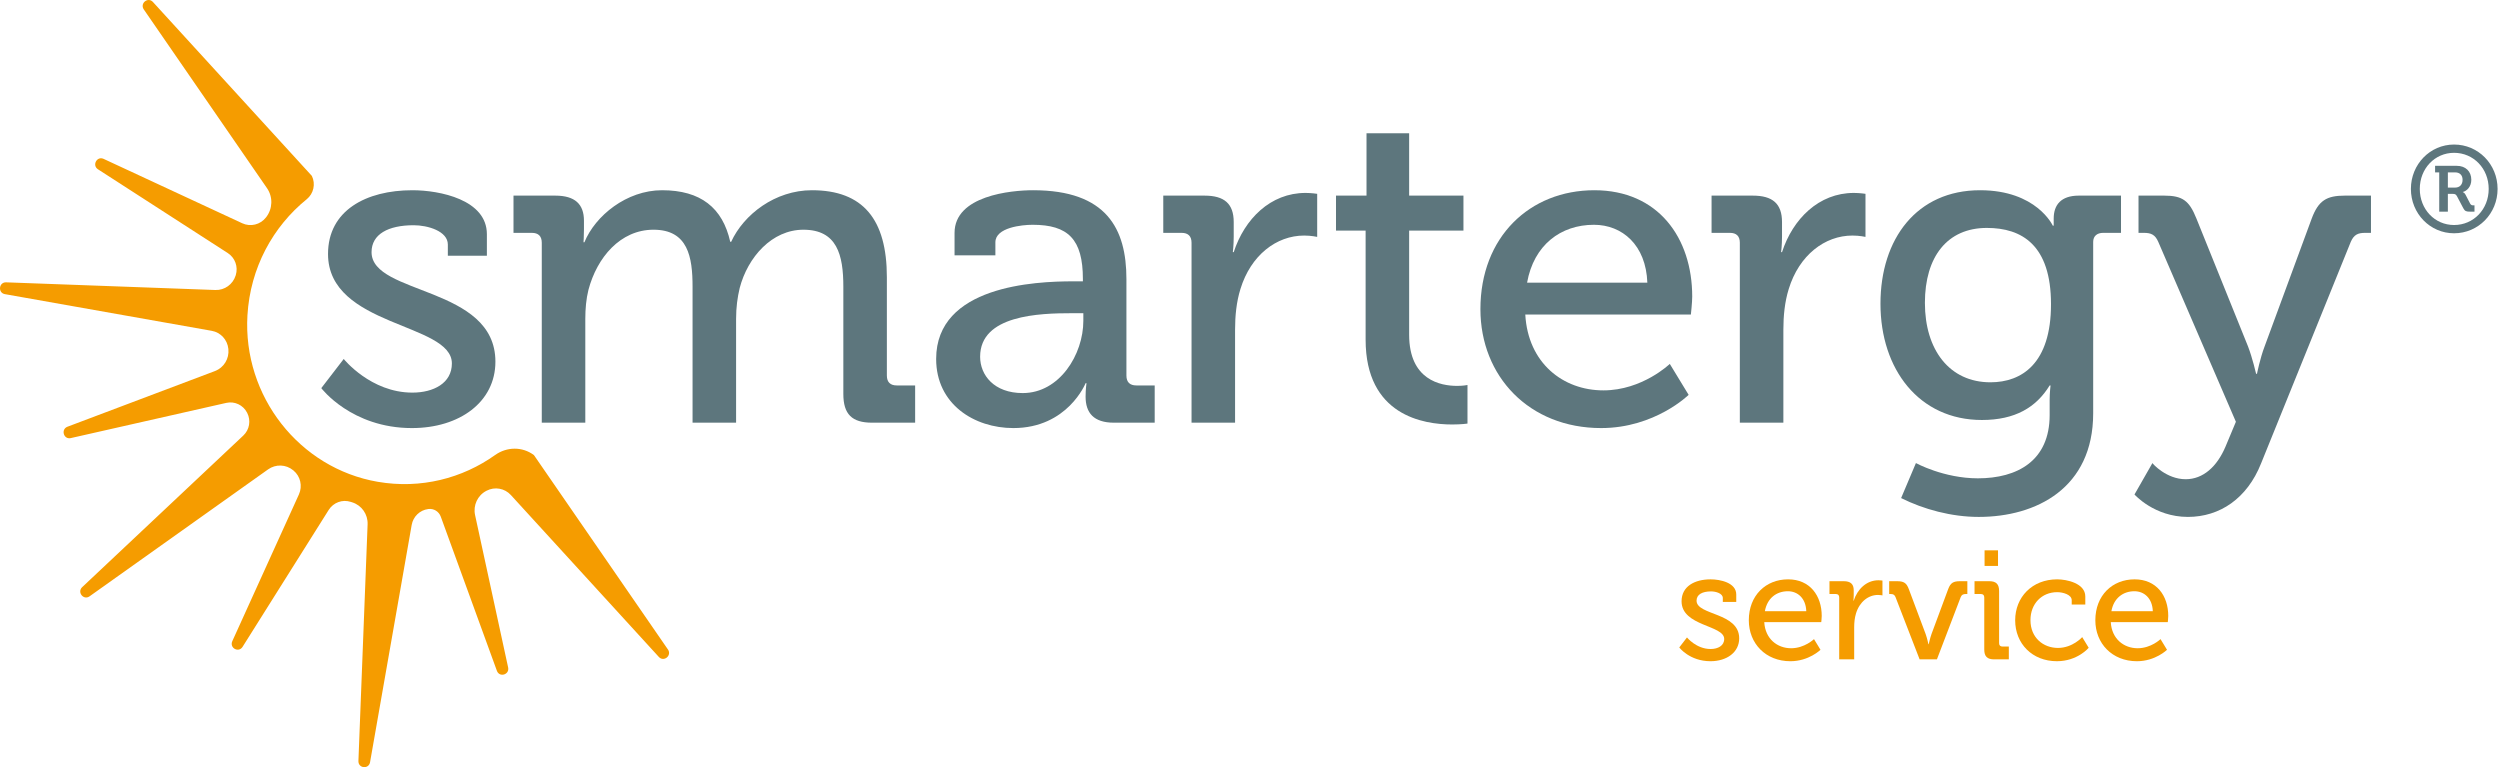
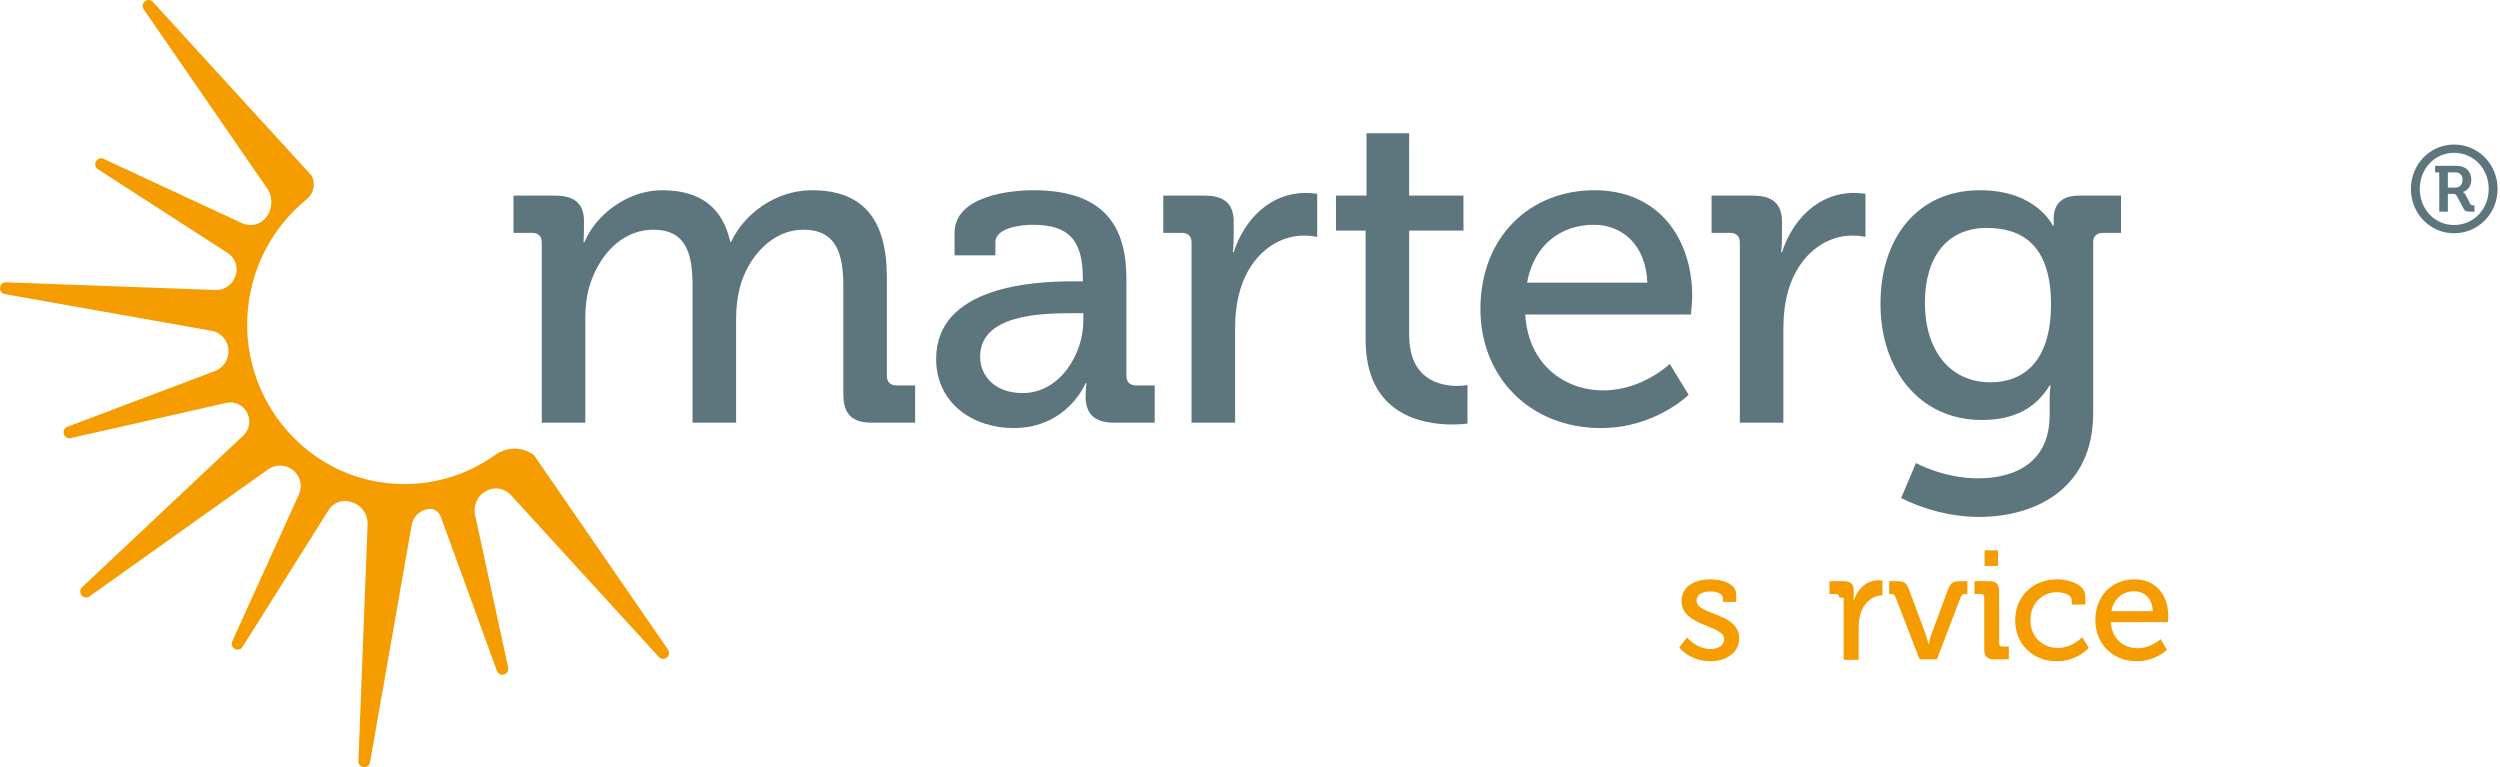
<svg xmlns="http://www.w3.org/2000/svg" id="Ebene_1" version="1.1" viewBox="0 0 748.742 229.759">
  <path d="M200.072,194.558l-40.159-58.255h0c-3.441-2.588-8.102-2.536-11.619-.032-9.811,6.986-22.254,10.249-35.158,8.025-23.504-4.05-40.441-25.683-39.028-49.841.836-14.283,7.66-26.61,17.751-34.784,2.076-1.681,2.721-4.594,1.537-6.997h0S45.758.549,45.758.549c-1.487-1.53-3.883.435-2.724,2.233l36.942,53.589c1.815,2.633,1.704,6.169-.274,8.692l-.062.079c-1.693,2.159-4.616,2.872-7.082,1.727l-41.588-19.314c-1.953-.834-3.429,1.909-1.678,3.117l38.946,25.133c2.17,1.401,3.142,4.106,2.371,6.602l-.027.088c-.826,2.673-3.314,4.46-6.071,4.359l-62.737-2.298c-2.121-.012-2.452,3.092-.376,3.527l62.029,10.999c2.656.471,4.679,2.669,4.959,5.39l.01.098c.295,2.854-1.358,5.554-4.013,6.556l-44.233,16.695c-1.966.813-1.102,3.805.983,3.4l46.64-10.559c2.5-.566,5.057.643,6.232,2.946l.04.079c1.15,2.255.672,5.015-1.168,6.747l-48.3,45.442c-1.513,1.513.416,3.938,2.192,2.756l53.521-38.054c2.287-1.626,5.354-1.518,7.514.263l.089.073c2.09,1.724,2.76,4.667,1.631,7.155l-19.978,44.016c-.829,1.983,1.871,3.472,3.067,1.692l25.824-41.05c1.405-2.233,4.114-3.227,6.596-2.423.154.05.307.099.461.147,2.827.887,4.715,3.577,4.599,6.579l-2.753,70.936c-.018,2.151,3.04,2.477,3.476.37l12.478-71.12c.44-2.509,2.44-4.438,4.932-4.759l.07-.009c1.612-.207,3.148.738,3.71,2.281l16.83,46.232c.795,1.992,3.747,1.105,3.355-1.008l-9.914-45.699c-.63-2.905.753-5.882,3.367-7.245l.085-.045c2.438-1.271,5.406-.745,7.264,1.288l44.359,48.538c1.487,1.529,3.883-.435,2.724-2.233Z" fill="#f59c00" />
  <g>
-     <path d="M102.946,107.508s8.064,10.08,20.563,10.08c6.317,0,11.827-2.822,11.827-8.734,0-12.23-37.094-10.887-37.094-32.795,0-13.037,11.424-19.084,25.267-19.084,8.199,0,22.311,2.822,22.311,13.172v6.451h-11.693v-3.361c0-4.031-6.048-5.779-10.214-5.779-7.661,0-12.633,2.689-12.633,8.064,0,12.902,37.094,10.08,37.094,32.793,0,12.096-10.752,19.893-24.999,19.893-18.144,0-27.148-11.963-27.148-11.963l6.72-8.736Z" fill="#5d767d" />
    <path d="M162.259,72.699c0-2.016-1.075-2.957-2.957-2.957h-5.51v-11.154h12.499c5.914,0,8.602,2.553,8.602,7.525v2.555c0,2.15-.134,3.896-.134,3.896h.269c3.226-7.93,12.633-15.59,23.251-15.59,11.558,0,18.144,5.242,20.429,15.455h.269c3.763-8.197,13.171-15.455,24.192-15.455,15.322,0,22.445,8.736,22.445,26.074v29.432c0,2.018,1.075,2.957,2.957,2.957h5.51v11.156h-12.902c-6.048,0-8.602-2.555-8.602-8.602v-32.121c0-9.543-1.882-17.07-11.961-17.07-9.408,0-16.666,8.199-19.085,17.473-.672,2.822-1.075,5.779-1.075,9.273v31.047h-13.037v-40.723c0-8.871-1.344-17.07-11.693-17.07-9.945,0-16.935,8.334-19.488,18.01-.672,2.689-.941,5.645-.941,8.736v31.047h-13.037v-53.895Z" fill="#5d767d" />
    <path d="M321.366,84.258h2.957v-.672c0-11.963-4.435-16.264-15.053-16.264-3.226,0-11.155.807-11.155,5.242v3.898h-12.23v-6.721c0-11.154,16.935-12.768,23.52-12.768,22.042,0,27.955,11.559,27.955,26.611v28.895c0,2.018,1.075,2.957,2.957,2.957h5.51v11.156h-12.23c-6.048,0-8.467-2.957-8.467-7.795,0-2.285.269-4.033.269-4.033h-.269s-5.376,13.441-21.639,13.441c-11.692,0-23.117-7.125-23.117-20.699,0-21.906,29.568-23.25,40.992-23.25ZM306.313,117.723c11.021,0,18.144-11.559,18.144-21.639v-2.283h-3.36c-9.811,0-27.552.537-27.552,13.035,0,5.512,4.166,10.887,12.768,10.887Z" fill="#5d767d" />
    <path d="M356.863,72.699c0-2.016-1.075-2.957-2.957-2.957h-5.51v-11.154h12.364c5.914,0,8.736,2.418,8.736,7.93v4.301c0,2.688-.269,4.703-.269,4.703h.269c3.226-9.945,11.021-17.74,21.504-17.74,1.747,0,3.494.268,3.494.268v12.902s-1.747-.402-3.897-.402c-8.333,0-15.994,5.914-19.085,15.994-1.209,3.896-1.612,8.062-1.612,12.23v27.82h-13.037v-53.895Z" fill="#5d767d" />
    <path d="M408.998,69.07h-8.87v-10.482h9.139v-18.682h12.768v18.682h16.263v10.482h-16.263v31.182c0,13.574,9.408,15.32,14.381,15.32,1.882,0,3.091-.268,3.091-.268v11.557s-1.747.27-4.57.27c-8.602,0-25.939-2.688-25.939-25.402v-32.658Z" fill="#5d767d" />
    <path d="M477.515,56.975c19.085,0,29.299,14.246,29.299,31.852,0,1.748-.403,5.377-.403,5.377h-49.593c.807,14.516,11.29,22.713,23.386,22.713,11.692,0,19.891-7.93,19.891-7.93l5.645,9.273s-10.08,9.947-26.208,9.947c-21.504,0-36.153-15.457-36.153-35.617,0-21.639,14.784-35.615,34.137-35.615ZM493.374,84.66c-.403-11.289-7.526-17.338-15.994-17.338-9.945,0-18.009,6.049-20.025,17.338h36.019Z" fill="#5d767d" />
    <path d="M521.076,72.699c0-2.016-1.075-2.957-2.957-2.957h-5.51v-11.154h12.364c5.914,0,8.736,2.418,8.736,7.93v4.301c0,2.688-.269,4.703-.269,4.703h.269c3.226-9.945,11.021-17.74,21.504-17.74,1.747,0,3.494.268,3.494.268v12.902s-1.747-.402-3.897-.402c-8.333,0-15.994,5.914-19.085,15.994-1.209,3.896-1.612,8.062-1.612,12.23v27.82h-13.037v-53.895Z" fill="#5d767d" />
    <path d="M593.035,56.975c16.934,0,21.772,10.617,21.772,10.617h.269v-2.15c0-4.031,2.15-6.854,7.526-6.854h12.633v11.154h-5.376c-1.747,0-2.957.941-2.957,2.688v51.342c0,22.443-17.069,31.045-34.272,31.045-8.198,0-16.531-2.283-23.251-5.645l4.435-10.482s8.333,4.57,18.547,4.57c11.827,0,21.504-5.242,21.504-18.951v-4.57c0-2.15.269-4.301.269-4.301h-.269c-4.032,6.586-10.349,10.35-20.294,10.35-18.816,0-30.375-15.188-30.375-34.811,0-19.486,10.887-34.002,29.837-34.002ZM614.269,91.111c0-17.74-8.736-22.848-19.219-22.848-11.827,0-18.547,8.602-18.547,22.445,0,14.111,7.392,23.789,19.622,23.789,9.408,0,18.144-5.645,18.144-23.387Z" fill="#5d767d" />
-     <path d="M654.591,143.527c5.241,0,9.408-3.764,11.961-9.811l3.091-7.393-23.251-53.895c-.941-2.15-2.15-2.688-4.301-2.688h-1.613v-11.154h7.661c5.51,0,7.526,1.479,9.677,6.854l15.456,38.305c1.344,3.494,2.419,8.197,2.419,8.197h.269s.941-4.703,2.285-8.197l14.112-38.305c2.016-5.375,4.435-6.854,9.946-6.854h7.795v11.154h-1.747c-2.15,0-3.36.537-4.301,2.688l-26.88,66.395c-4.167,10.482-12.365,15.992-21.907,15.992-10.08,0-15.994-6.719-15.994-6.719l5.376-9.408c0,.135,4.167,4.838,9.946,4.838Z" fill="#5d767d" />
  </g>
  <g>
    <path d="M505.243,190.908s2.776,3.469,7.079,3.469c2.174,0,4.071-.971,4.071-3.006,0-4.211-12.77-3.748-12.77-11.289,0-4.488,3.933-6.57,8.698-6.57,2.822,0,7.68.973,7.68,4.535v2.221h-4.025v-1.158c0-1.387-2.082-1.988-3.516-1.988-2.637,0-4.349.926-4.349,2.775,0,4.441,12.769,3.471,12.769,11.289,0,4.164-3.701,6.848-8.605,6.848-6.245,0-9.345-4.119-9.345-4.119l2.312-3.006Z" fill="#f59c00" />
-     <path d="M535.516,173.512c6.57,0,10.086,4.904,10.086,10.965,0,.602-.139,1.852-.139,1.852h-17.072c.278,4.996,3.886,7.818,8.05,7.818,4.024,0,6.847-2.73,6.847-2.73l1.943,3.193s-3.47,3.424-9.021,3.424c-7.402,0-12.445-5.322-12.445-12.262,0-7.447,5.089-12.26,11.751-12.26ZM540.975,183.043c-.139-3.887-2.591-5.969-5.505-5.969-3.424,0-6.199,2.082-6.894,5.969h12.399Z" fill="#f59c00" />
-     <path d="M550.837,178.926c0-.695-.37-1.02-1.019-1.02h-1.896v-3.84h4.256c2.036,0,3.007.834,3.007,2.73v1.48c0,.926-.093,1.619-.093,1.619h.093c1.11-3.424,3.794-6.107,7.402-6.107.602,0,1.203.094,1.203.094v4.441s-.602-.139-1.342-.139c-2.869,0-5.506,2.035-6.57,5.504-.417,1.342-.555,2.777-.555,4.211v9.576h-4.487v-18.551Z" fill="#f59c00" />
+     <path d="M550.837,178.926c0-.695-.37-1.02-1.019-1.02h-1.896v-3.84h4.256c2.036,0,3.007.834,3.007,2.73v1.48c0,.926-.093,1.619-.093,1.619h.093c1.11-3.424,3.794-6.107,7.402-6.107.602,0,1.203.094,1.203.094v4.441c-2.869,0-5.506,2.035-6.57,5.504-.417,1.342-.555,2.777-.555,4.211v9.576h-4.487v-18.551Z" fill="#f59c00" />
    <path d="M567.703,178.832c-.278-.693-.694-.926-1.435-.926h-.463v-3.84h2.313c2.082,0,2.868.51,3.562,2.359l5.043,13.465c.463,1.295.833,3.053.833,3.053h.092s.37-1.758.833-3.053l4.997-13.465c.693-1.85,1.526-2.359,3.562-2.359h2.174v3.84h-.463c-.786,0-1.249.232-1.526.926l-7.125,18.645h-5.182l-7.217-18.645Z" fill="#f59c00" />
    <path d="M594.28,178.926c0-.695-.37-1.02-1.018-1.02h-1.897v-3.84h4.396c2.082,0,2.961.879,2.961,2.961v15.592c0,.693.37,1.018,1.018,1.018h1.897v3.84h-4.396c-2.082,0-2.961-.879-2.961-2.961v-15.59ZM594.372,164.815h4.024v4.672h-4.024v-4.672Z" fill="#f59c00" />
    <path d="M616.122,173.512c2.822,0,8.42,1.156,8.42,5.135v2.406h-4.071v-1.295c0-1.666-2.637-2.406-4.349-2.406-4.58,0-8.004,3.424-8.004,8.375,0,5.32,3.886,8.326,8.235,8.326,4.395,0,7.263-3.238,7.263-3.238l1.943,3.193s-3.331,4.025-9.53,4.025c-7.356,0-12.491-5.229-12.491-12.262,0-6.893,5.043-12.26,12.584-12.26Z" fill="#f59c00" />
    <path d="M639.298,173.512c6.57,0,10.086,4.904,10.086,10.965,0,.602-.139,1.852-.139,1.852h-17.071c.277,4.996,3.886,7.818,8.05,7.818,4.025,0,6.847-2.73,6.847-2.73l1.943,3.193s-3.47,3.424-9.021,3.424c-7.402,0-12.445-5.322-12.445-12.262,0-7.447,5.089-12.26,11.751-12.26ZM644.758,183.043c-.139-3.887-2.591-5.969-5.506-5.969-3.424,0-6.199,2.082-6.894,5.969h12.399Z" fill="#f59c00" />
  </g>
  <path d="M734.984,43.289c7.246,0,13.034,5.9,13.034,13.293s-5.788,13.284-13.034,13.284c-7.171,0-12.927-5.895-12.927-13.284s5.757-13.293,12.927-13.293M734.984,67.392c5.864,0,10.372-4.731,10.372-10.809s-4.508-10.814-10.372-10.814c-5.788,0-10.265,4.731-10.265,10.814s4.477,10.809,10.265,10.809M730.542,51.628h-1.24v-1.962h6.519c2.586,0,4.33,1.637,4.33,4.183,0,2.114-1.382,3.353-2.511,3.639v.076s.437.107.767.727l1.418,2.729c.254.437.584.477.874.477h.401v1.891h-1.387c-1.017,0-1.494-.111-1.962-1.021l-1.895-3.599c-.33-.624-.691-.696-1.24-.696h-1.489v5.315h-2.586v-11.759ZM735.314,56.181c1.347,0,2.221-.874,2.221-2.332,0-1.418-.874-2.221-2.221-2.221h-2.185v4.553h2.185Z" fill="#5d767d" />
</svg>